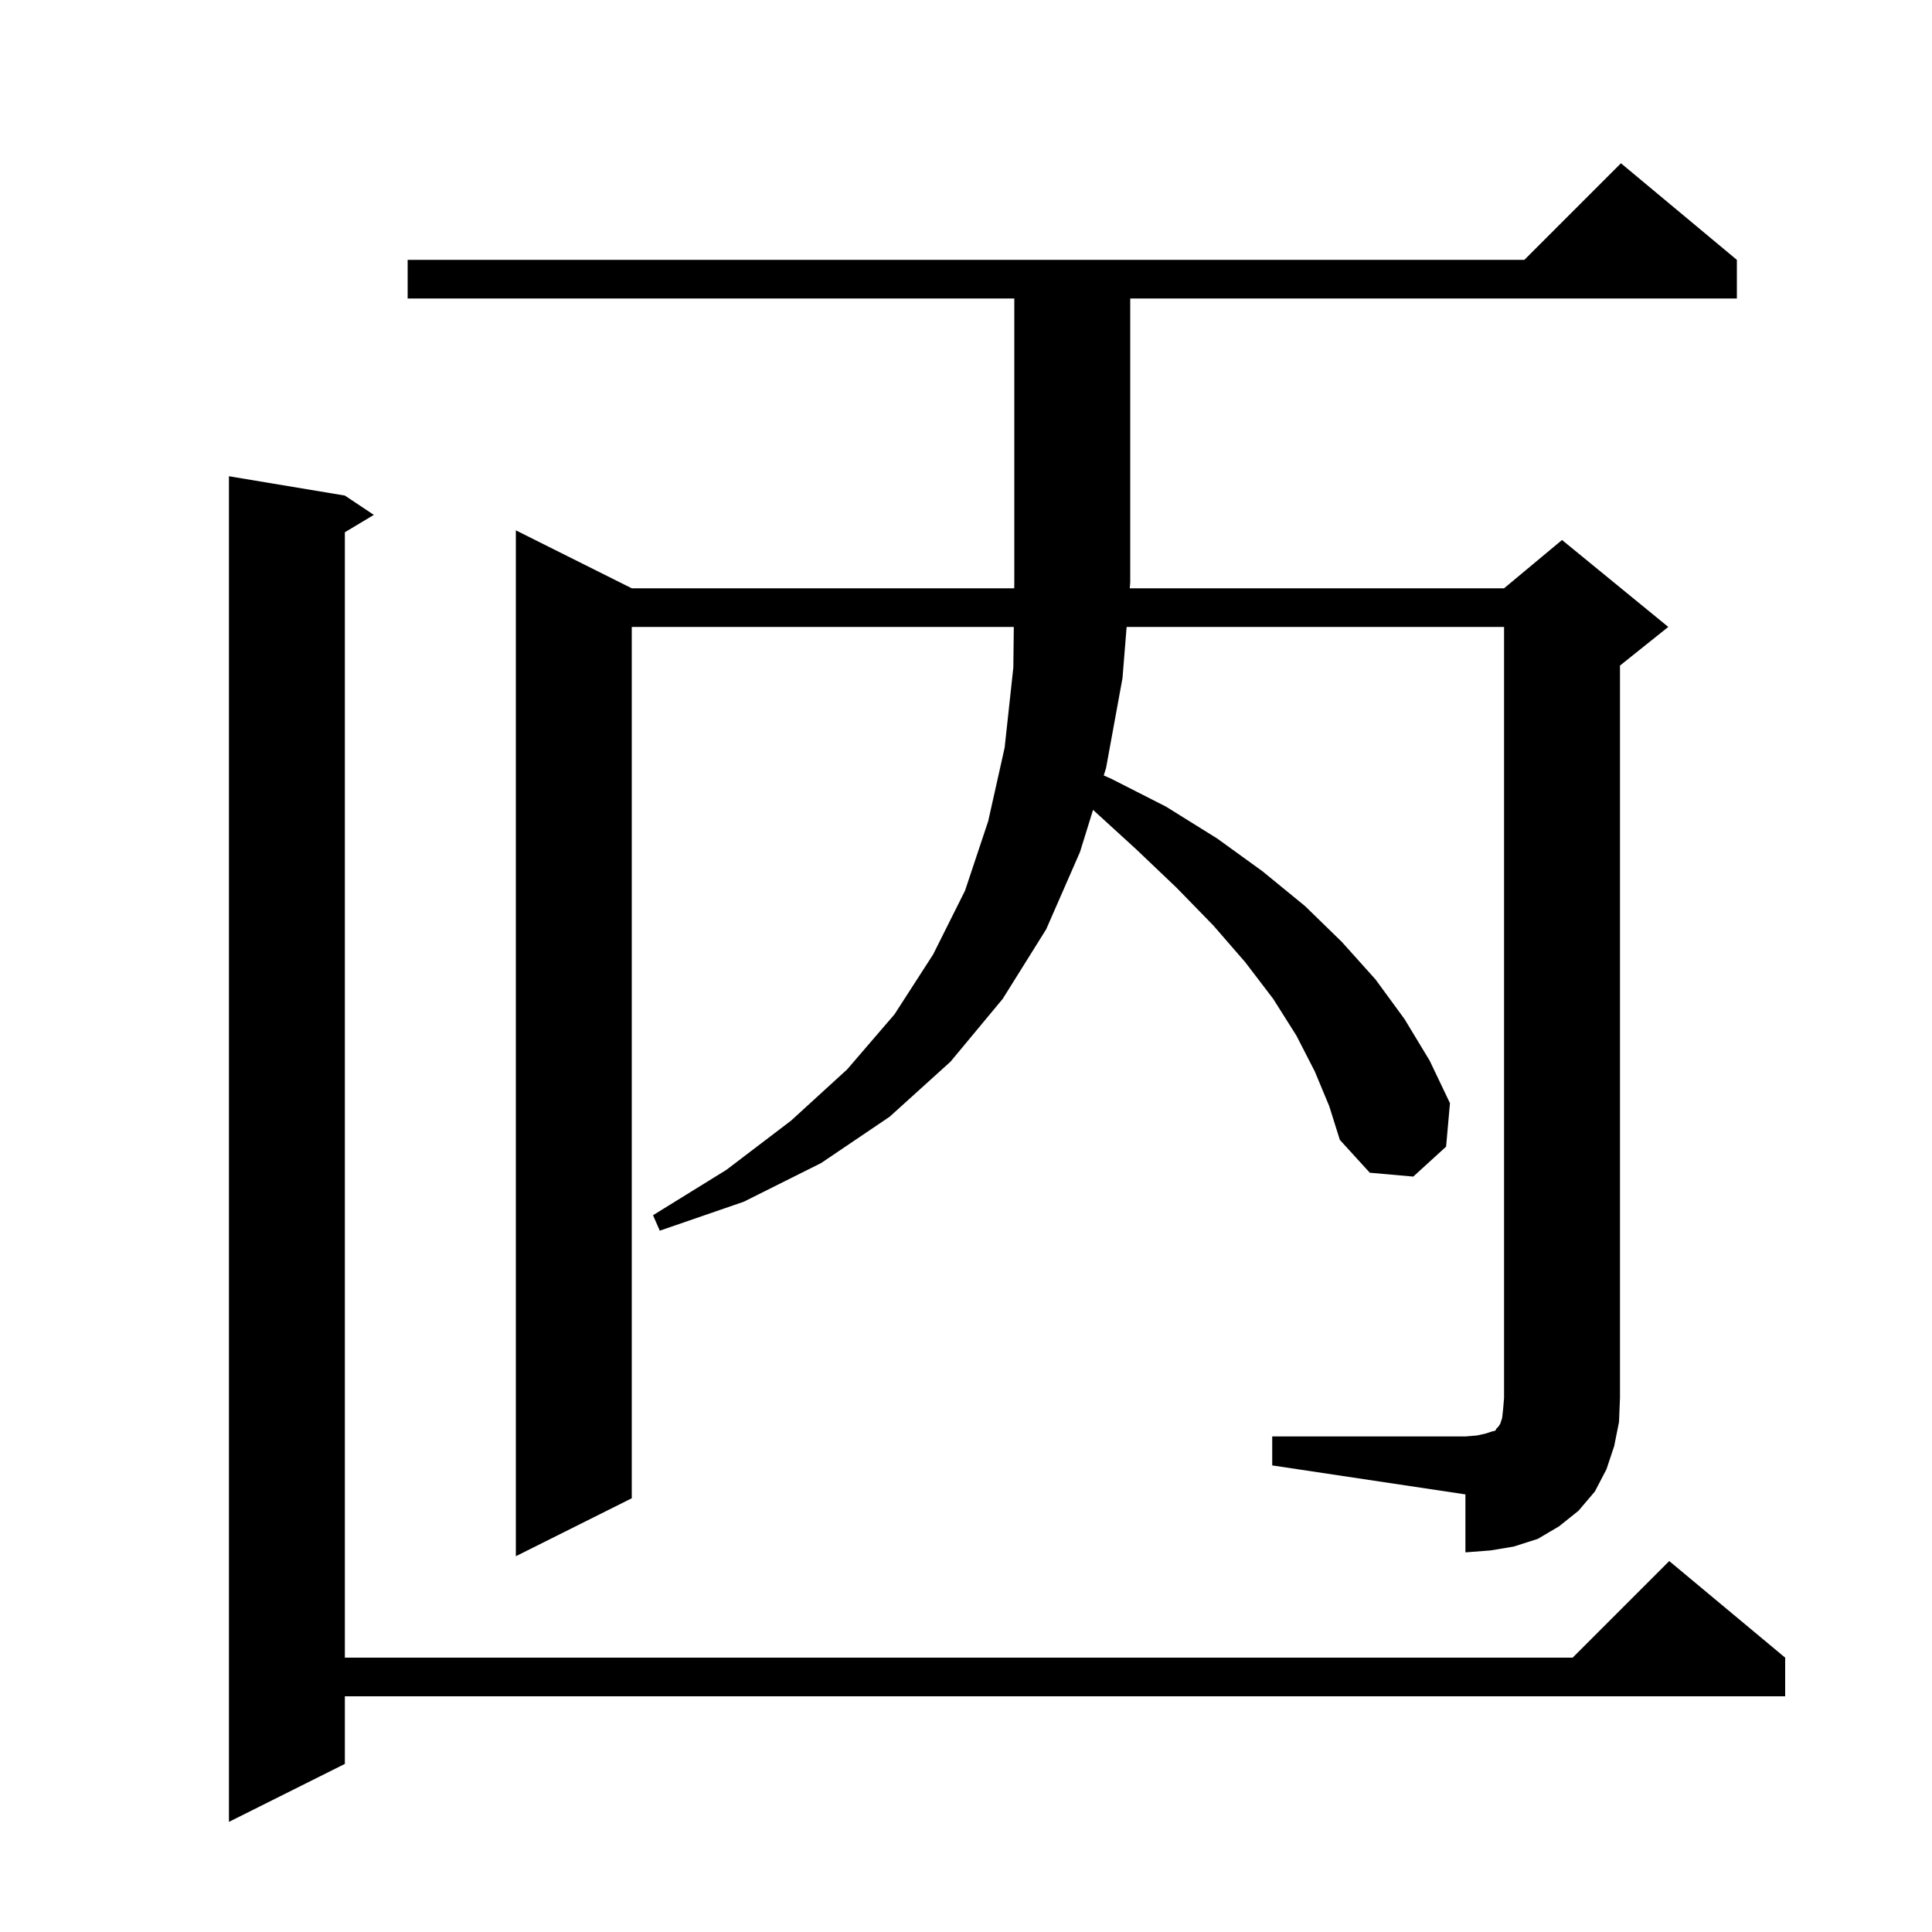
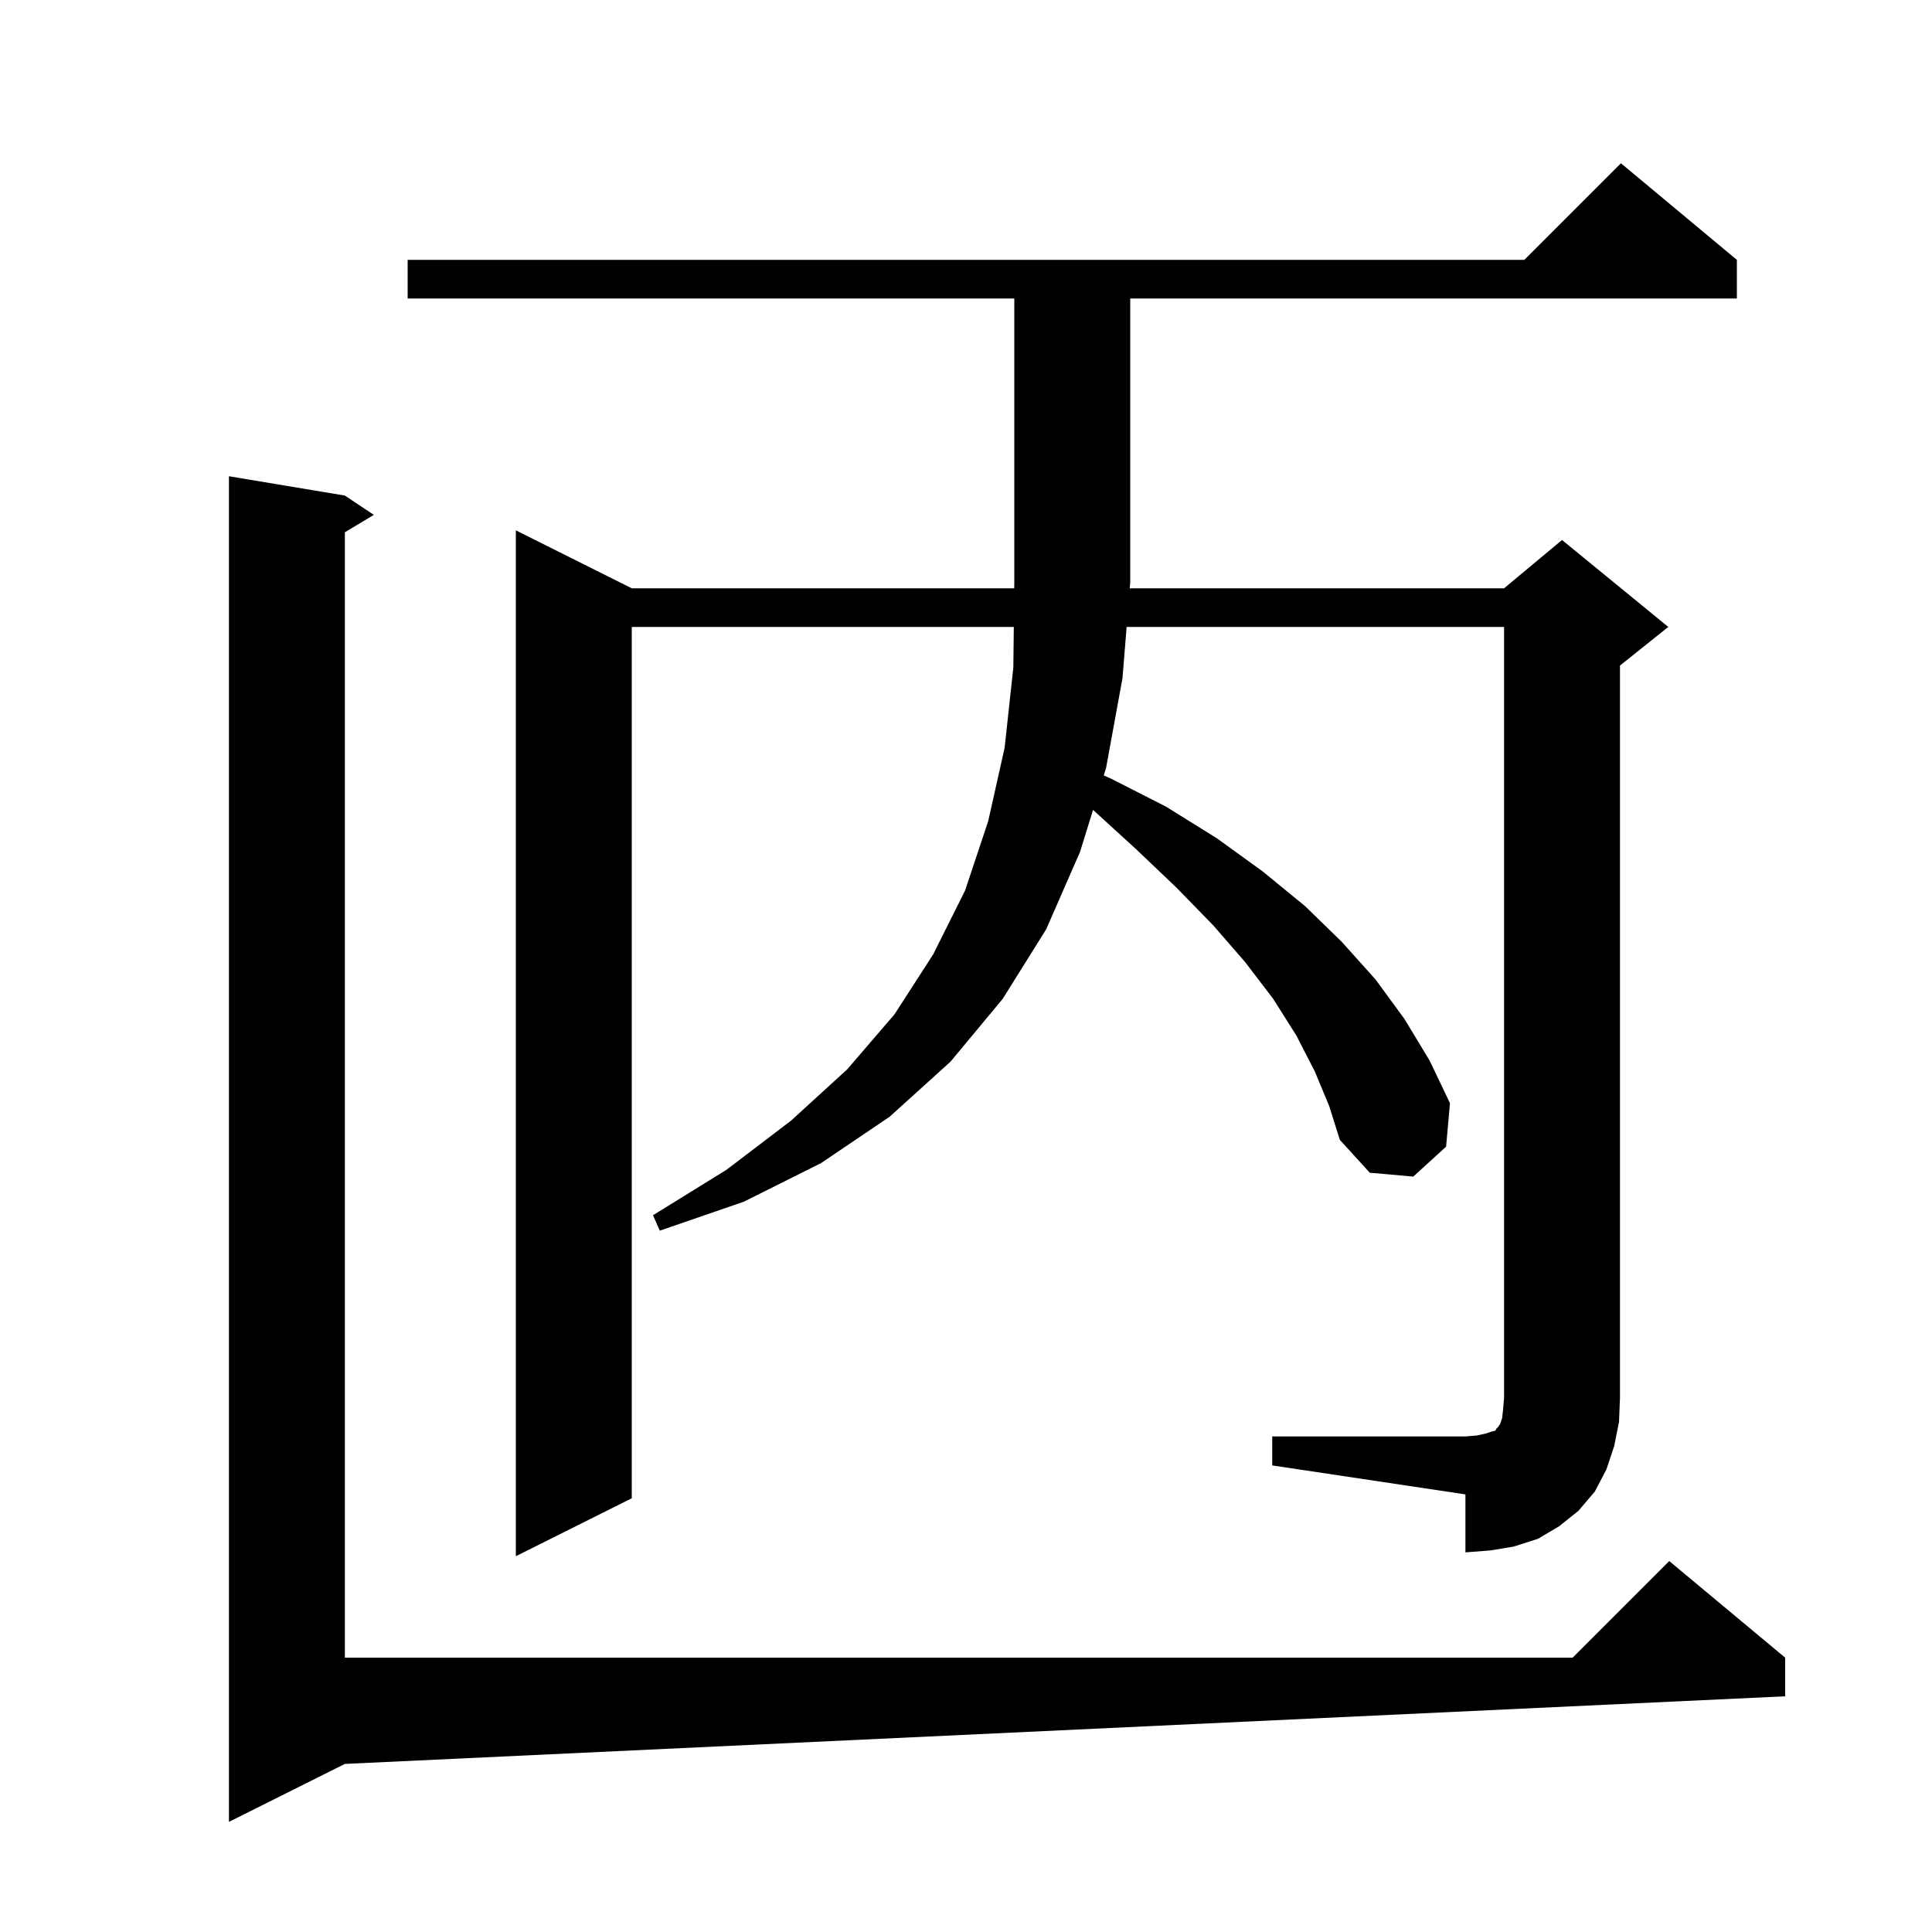
<svg xmlns="http://www.w3.org/2000/svg" version="1.1" baseProfile="full" viewBox="0 0 200 200" width="200" height="200">
  <g fill="currentColor">
-     <path d="M 35.7 51.3 L 38.7 53.3 L 35.7 55.1 L 35.7 171.6 L 162.8 171.6 L 172.8 161.6 L 184.8 171.6 L 184.8 175.6 L 35.7 175.6 L 35.7 182.6 L 23.7 188.6 L 23.7 49.3 Z M 131.7 148.7 L 151.7 148.7 L 152.9 148.6 L 153.8 148.4 L 154.4 148.2 L 154.8 148.1 L 154.9 147.9 L 155.1 147.7 L 155.3 147.4 L 155.5 146.8 L 155.6 145.9 L 155.7 144.7 L 155.7 64.9 L 116.628 64.9 L 116.2 70.2 L 114.5 79.5 L 114.259 80.277 L 115.0 80.6 L 120.7 83.5 L 126.0 86.8 L 130.7 90.2 L 135.1 93.8 L 138.9 97.5 L 142.4 101.4 L 145.4 105.5 L 148.0 109.8 L 150.1 114.2 L 149.7 118.7 L 146.3 121.8 L 141.8 121.4 L 138.7 118.0 L 137.6 114.5 L 136.1 110.9 L 134.2 107.2 L 131.8 103.4 L 128.9 99.6 L 125.6 95.8 L 121.8 91.9 L 117.6 87.9 L 113.153 83.84 L 111.8 88.2 L 108.3 96.2 L 103.8 103.4 L 98.4 109.9 L 92.1 115.6 L 85.0 120.4 L 77.0 124.4 L 68.3 127.4 L 67.6 125.8 L 75.2 121.1 L 81.9 116.0 L 87.7 110.7 L 92.6 105.0 L 96.6 98.8 L 99.9 92.2 L 102.3 85.0 L 104.0 77.4 L 104.9 69.1 L 104.948 64.9 L 65.4 64.9 L 65.4 155.1 L 53.4 161.1 L 53.4 54.9 L 65.4 60.9 L 104.993 60.9 L 105.0 60.3 L 105.0 30.9 L 42.2 30.9 L 42.2 26.9 L 157.8 26.9 L 167.8 16.9 L 179.8 26.9 L 179.8 30.9 L 117.0 30.9 L 117.0 60.3 L 116.952 60.9 L 155.7 60.9 L 161.7 55.9 L 172.7 64.9 L 167.7 68.9 L 167.7 144.7 L 167.6 147.2 L 167.1 149.7 L 166.3 152.1 L 165.1 154.4 L 163.4 156.4 L 161.4 158.0 L 159.2 159.3 L 156.7 160.1 L 154.3 160.5 L 151.7 160.7 L 151.7 154.7 L 131.7 151.7 Z " />
+     <path d="M 35.7 51.3 L 38.7 53.3 L 35.7 55.1 L 35.7 171.6 L 162.8 171.6 L 172.8 161.6 L 184.8 171.6 L 184.8 175.6 L 35.7 182.6 L 23.7 188.6 L 23.7 49.3 Z M 131.7 148.7 L 151.7 148.7 L 152.9 148.6 L 153.8 148.4 L 154.4 148.2 L 154.8 148.1 L 154.9 147.9 L 155.1 147.7 L 155.3 147.4 L 155.5 146.8 L 155.6 145.9 L 155.7 144.7 L 155.7 64.9 L 116.628 64.9 L 116.2 70.2 L 114.5 79.5 L 114.259 80.277 L 115.0 80.6 L 120.7 83.5 L 126.0 86.8 L 130.7 90.2 L 135.1 93.8 L 138.9 97.5 L 142.4 101.4 L 145.4 105.5 L 148.0 109.8 L 150.1 114.2 L 149.7 118.7 L 146.3 121.8 L 141.8 121.4 L 138.7 118.0 L 137.6 114.5 L 136.1 110.9 L 134.2 107.2 L 131.8 103.4 L 128.9 99.6 L 125.6 95.8 L 121.8 91.9 L 117.6 87.9 L 113.153 83.84 L 111.8 88.2 L 108.3 96.2 L 103.8 103.4 L 98.4 109.9 L 92.1 115.6 L 85.0 120.4 L 77.0 124.4 L 68.3 127.4 L 67.6 125.8 L 75.2 121.1 L 81.9 116.0 L 87.7 110.7 L 92.6 105.0 L 96.6 98.8 L 99.9 92.2 L 102.3 85.0 L 104.0 77.4 L 104.9 69.1 L 104.948 64.9 L 65.4 64.9 L 65.4 155.1 L 53.4 161.1 L 53.4 54.9 L 65.4 60.9 L 104.993 60.9 L 105.0 60.3 L 105.0 30.9 L 42.2 30.9 L 42.2 26.9 L 157.8 26.9 L 167.8 16.9 L 179.8 26.9 L 179.8 30.9 L 117.0 30.9 L 117.0 60.3 L 116.952 60.9 L 155.7 60.9 L 161.7 55.9 L 172.7 64.9 L 167.7 68.9 L 167.7 144.7 L 167.6 147.2 L 167.1 149.7 L 166.3 152.1 L 165.1 154.4 L 163.4 156.4 L 161.4 158.0 L 159.2 159.3 L 156.7 160.1 L 154.3 160.5 L 151.7 160.7 L 151.7 154.7 L 131.7 151.7 Z " />
  </g>
</svg>